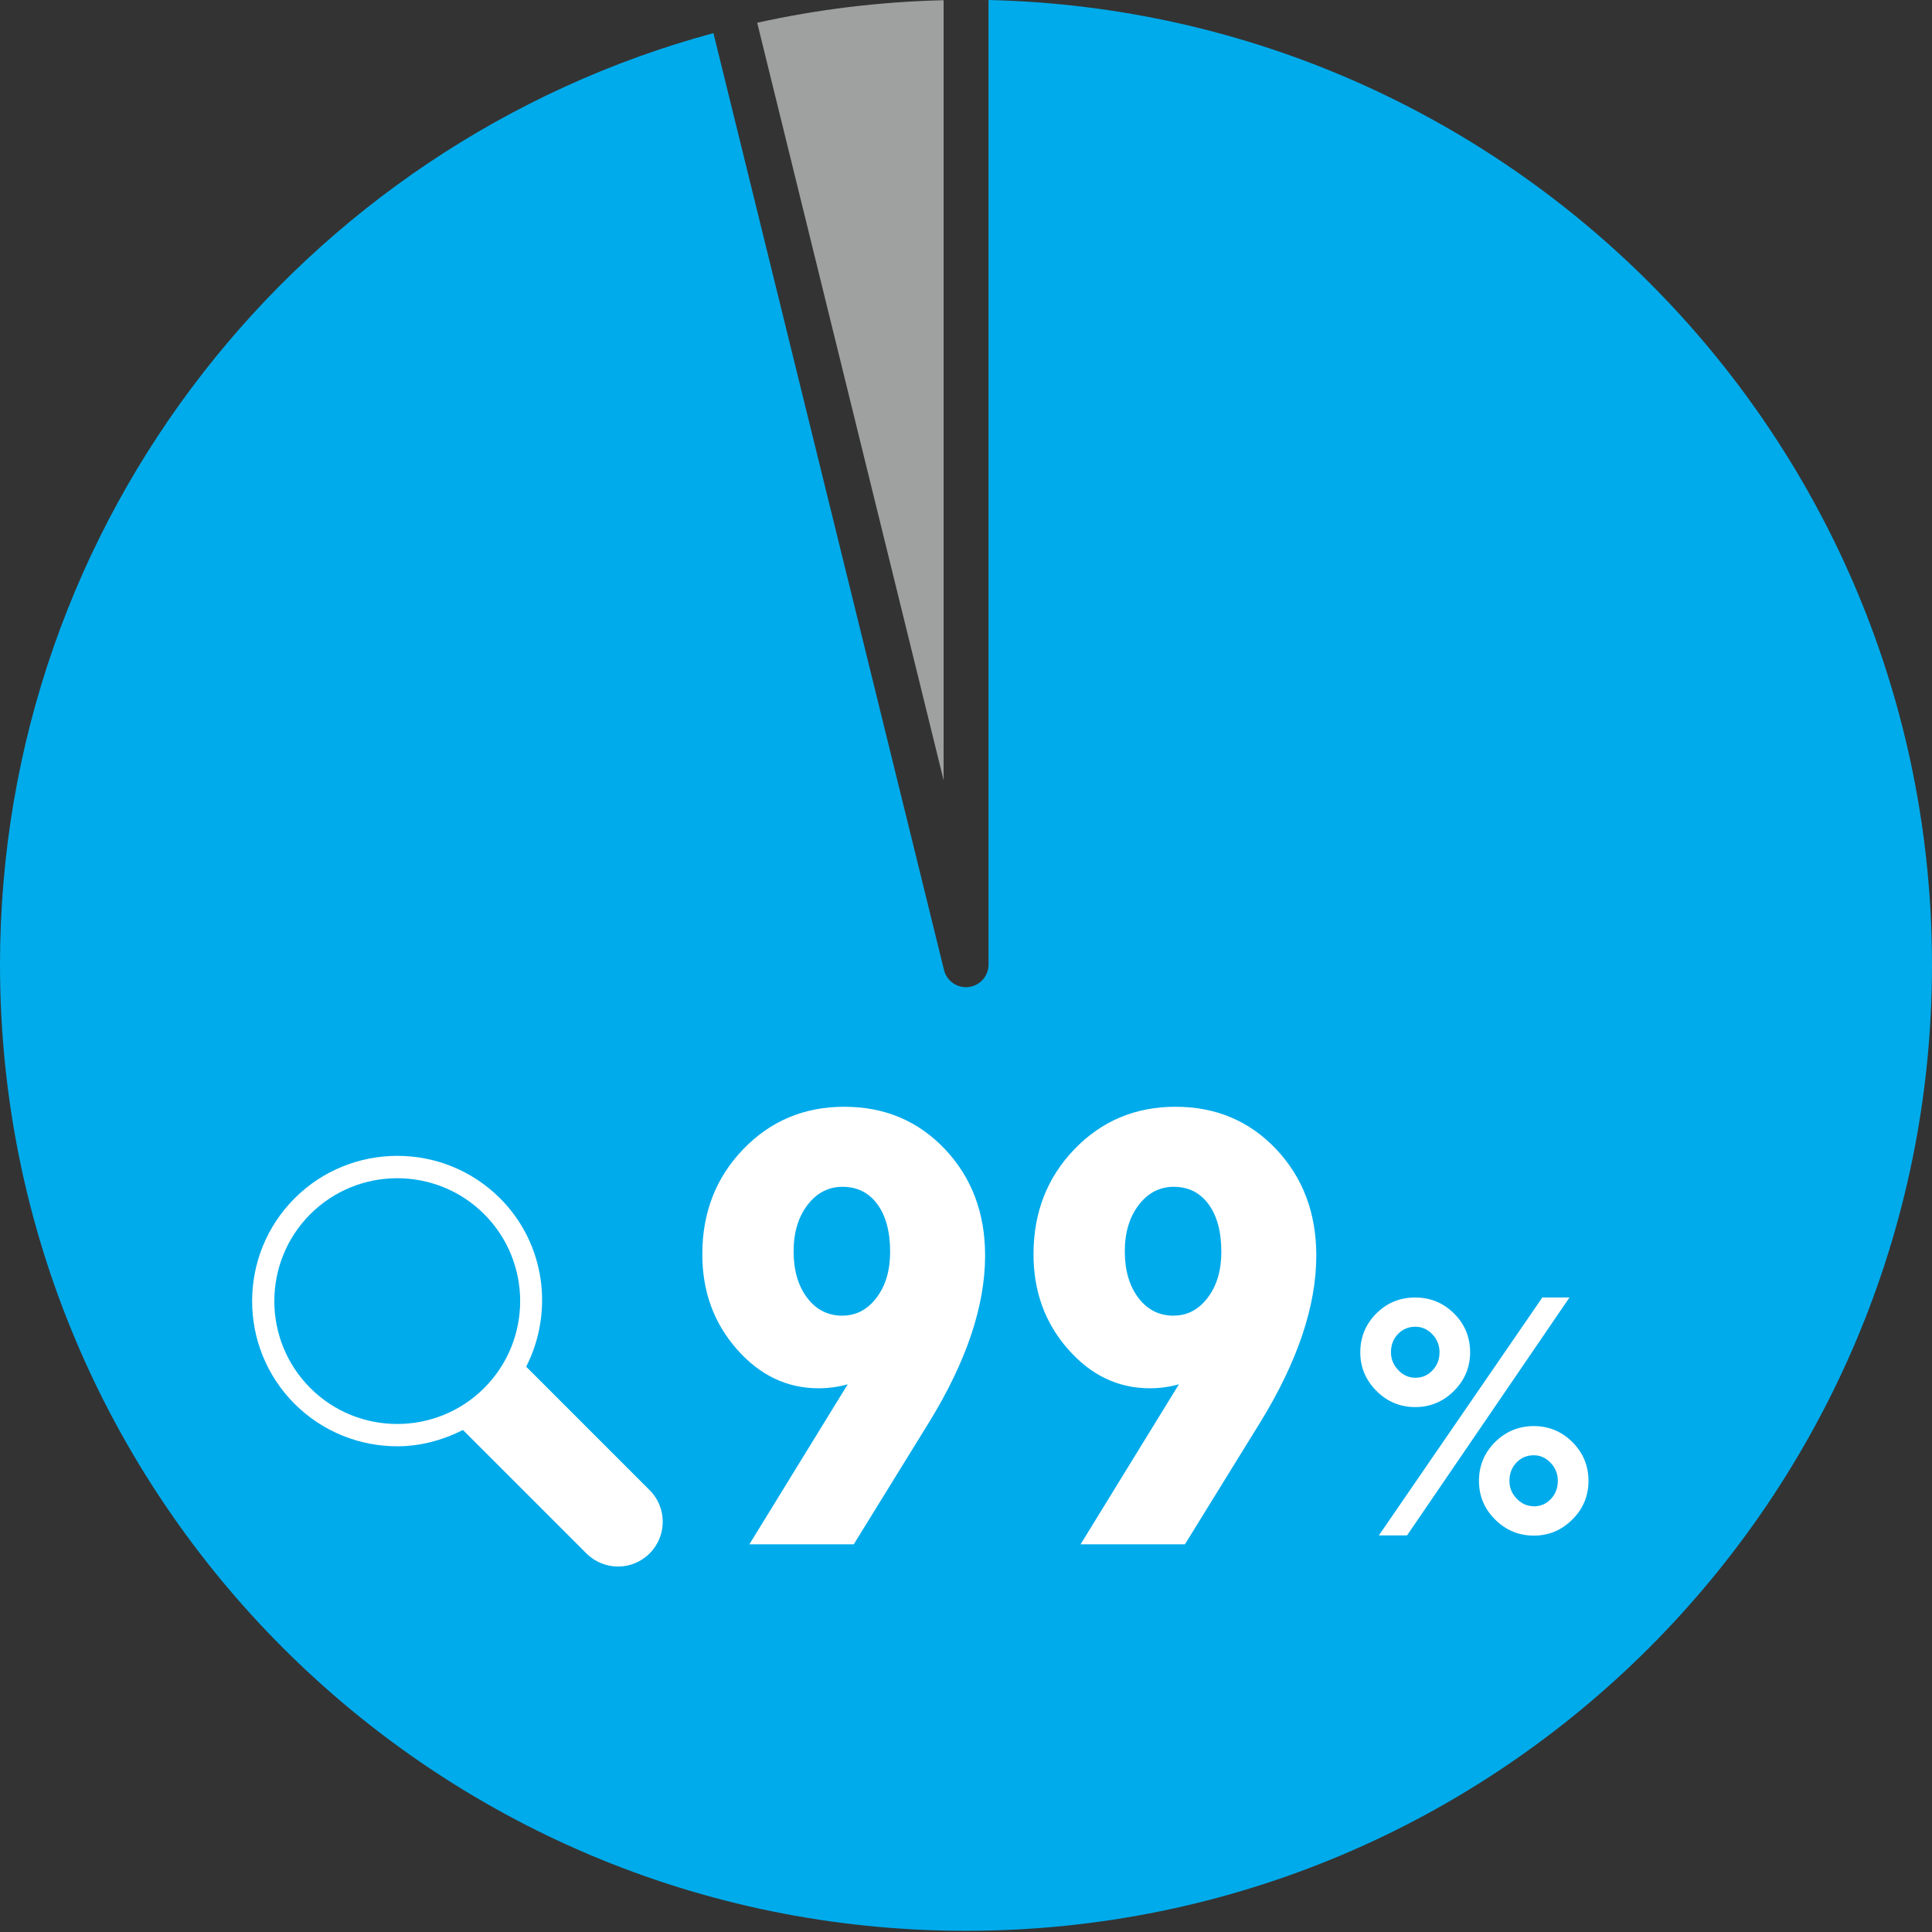
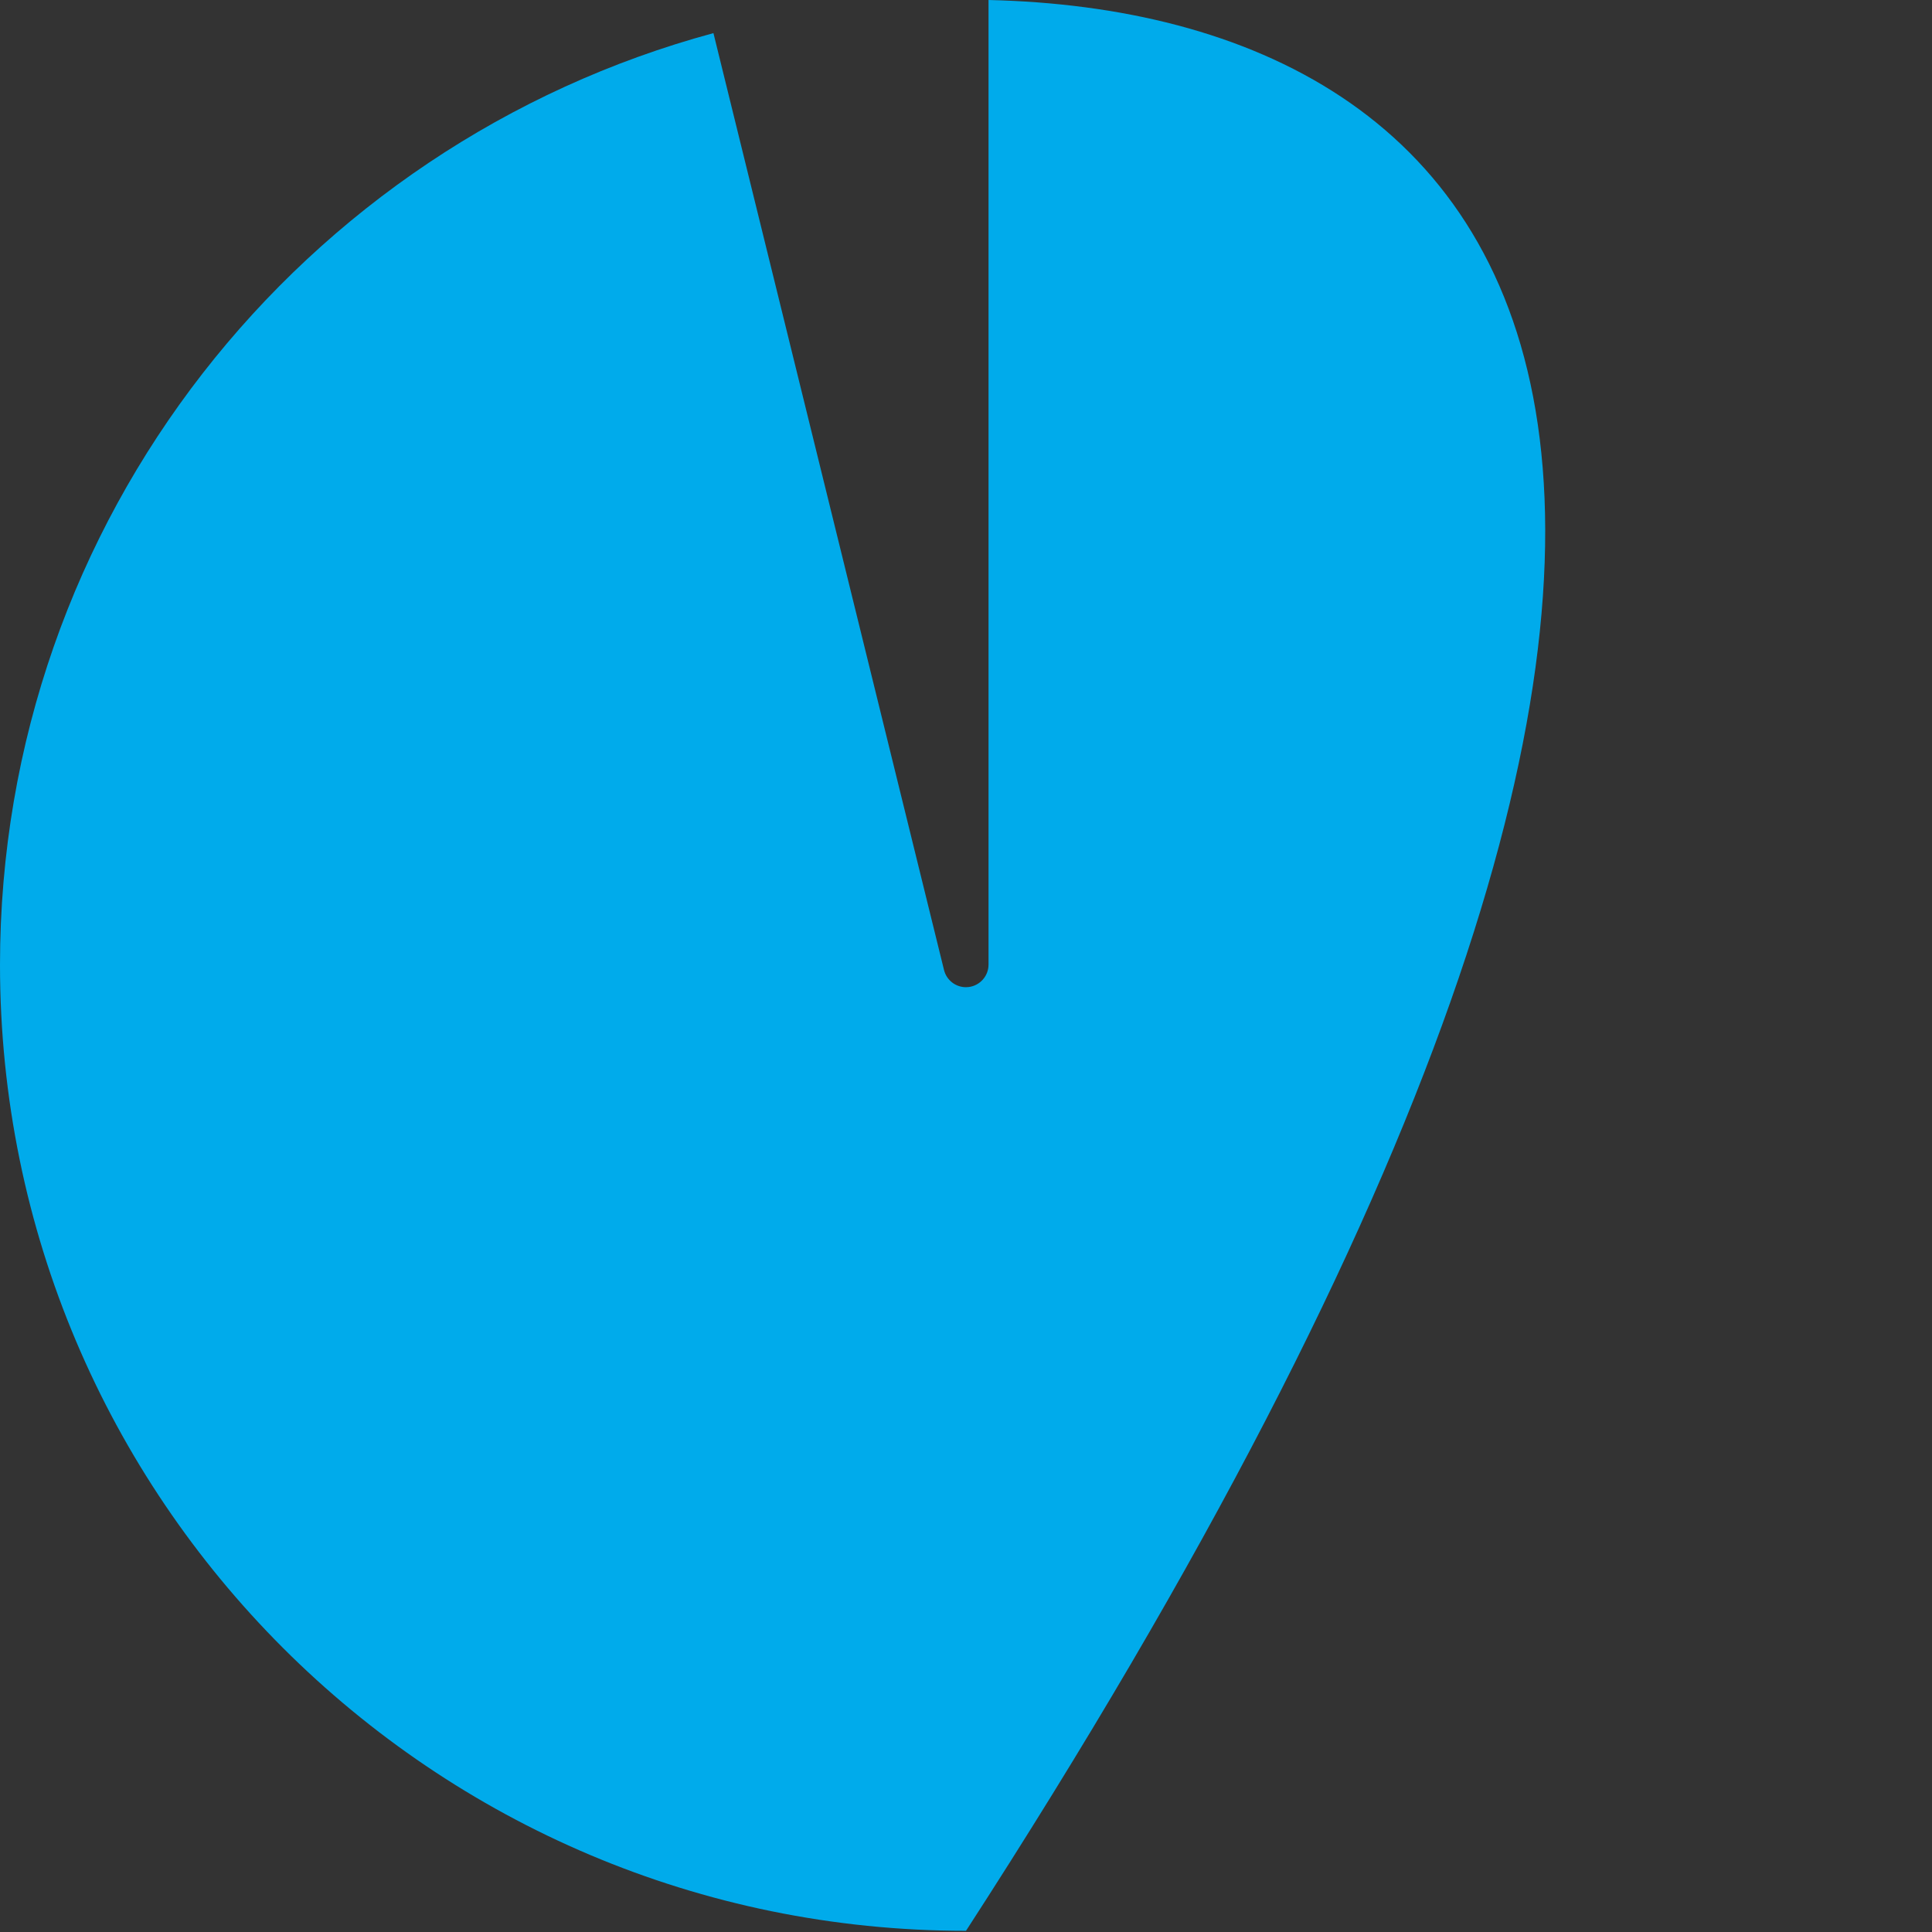
<svg xmlns="http://www.w3.org/2000/svg" width="70" height="70" viewBox="0 0 70 70" fill="none">
  <rect x="0" y="0" width="70" height="70" fill="#333333" stroke="none" />
-   <path d="M34.189 28.27V0.008C31.873 0.062 29.619 0.34 27.435 0.824L34.189 28.27Z" fill="#9FA0A0" />
-   <path d="M35.816 0V34.949C35.816 35.362 35.508 35.711 35.097 35.762C35.065 35.765 35.03 35.768 34.997 35.768C34.624 35.768 34.295 35.514 34.203 35.143L25.849 1.2C10.962 5.227 0 18.797 0 34.957C0 54.286 15.67 69.957 35 69.957C54.33 69.957 70 54.286 70 34.957C69.997 15.903 54.765 0.438 35.816 0Z" fill="#00ABEB" />
-   <path d="M27.151 55.954L30.714 50.156C30.36 50.254 30.011 50.3 29.662 50.3C28.511 50.3 27.522 49.827 26.692 48.878C25.86 47.929 25.446 46.786 25.446 45.443C25.446 43.932 25.941 42.662 26.93 41.637C27.916 40.613 29.138 40.1 30.589 40.1C32.051 40.1 33.265 40.61 34.238 41.637C35.206 42.662 35.692 43.948 35.692 45.489C35.692 47.319 35.014 49.335 33.657 51.54L30.933 55.954H27.154H27.151ZM30.524 47.667C31.019 47.667 31.43 47.451 31.76 47.016C32.089 46.581 32.251 46.027 32.251 45.356C32.251 44.627 32.097 44.051 31.787 43.629C31.479 43.21 31.057 43 30.524 43C30.016 43 29.592 43.221 29.257 43.659C28.922 44.1 28.754 44.656 28.754 45.337C28.754 46.029 28.919 46.592 29.246 47.024C29.573 47.456 30 47.67 30.524 47.67V47.667Z" fill="white" />
-   <path d="M39.151 55.954L42.714 50.156C42.359 50.254 42.011 50.3 41.662 50.3C40.511 50.3 39.522 49.827 38.692 48.878C37.859 47.929 37.446 46.786 37.446 45.443C37.446 43.932 37.941 42.662 38.93 41.637C39.916 40.613 41.138 40.1 42.589 40.1C44.051 40.1 45.265 40.61 46.238 41.637C47.205 42.662 47.692 43.948 47.692 45.489C47.692 47.319 47.014 49.335 45.657 51.54L42.932 55.954H39.154H39.151ZM42.524 47.667C43.019 47.667 43.43 47.451 43.759 47.016C44.089 46.581 44.251 46.027 44.251 45.356C44.251 44.627 44.097 44.051 43.786 43.629C43.478 43.21 43.057 43 42.524 43C42.016 43 41.592 43.221 41.257 43.659C40.922 44.1 40.754 44.656 40.754 45.337C40.754 46.029 40.919 46.592 41.246 47.024C41.573 47.456 42 47.67 42.524 47.67V47.667Z" fill="white" />
-   <path d="M51.276 47.011C51.822 47.011 52.289 47.203 52.681 47.589C53.07 47.976 53.265 48.443 53.265 49C53.265 49.541 53.068 50.005 52.678 50.397C52.286 50.786 51.822 50.981 51.276 50.981C50.73 50.981 50.262 50.786 49.873 50.397C49.484 50.008 49.286 49.543 49.286 49C49.286 48.446 49.481 47.976 49.867 47.589C50.254 47.203 50.724 47.011 51.273 47.011H51.276ZM56.865 47.011L50.981 55.63H49.959L55.881 47.011H56.867H56.865ZM51.281 49.919C51.527 49.919 51.732 49.83 51.903 49.651C52.07 49.473 52.157 49.254 52.157 48.997C52.157 48.743 52.07 48.527 51.897 48.343C51.724 48.162 51.519 48.07 51.281 48.07C51.032 48.07 50.822 48.159 50.651 48.335C50.481 48.511 50.397 48.732 50.397 48.997C50.397 49.24 50.486 49.457 50.662 49.641C50.835 49.824 51.043 49.919 51.281 49.919ZM55.573 51.67C56.119 51.67 56.584 51.865 56.973 52.251C57.359 52.638 57.554 53.108 57.554 53.657C57.554 54.2 57.359 54.665 56.97 55.054C56.581 55.443 56.116 55.638 55.573 55.638C55.027 55.638 54.559 55.443 54.17 55.054C53.778 54.665 53.586 54.2 53.586 53.657C53.586 53.105 53.781 52.638 54.167 52.251C54.557 51.865 55.024 51.67 55.573 51.67ZM55.573 54.578C55.816 54.578 56.024 54.489 56.192 54.311C56.359 54.132 56.443 53.913 56.443 53.657C56.443 53.403 56.357 53.186 56.184 53.003C56.013 52.819 55.805 52.727 55.57 52.727C55.322 52.727 55.113 52.816 54.943 52.992C54.776 53.167 54.689 53.389 54.689 53.654C54.689 53.9 54.776 54.113 54.951 54.297C55.127 54.481 55.332 54.573 55.568 54.573L55.573 54.578Z" fill="white" />
-   <path d="M23.538 53.991L19.065 49.518C20.068 47.543 19.768 45.07 18.119 43.418C16.065 41.364 12.724 41.367 10.673 43.418C8.622 45.472 8.622 48.813 10.673 50.864C11.7 51.889 13.049 52.402 14.395 52.402C15.214 52.402 16.024 52.189 16.773 51.81L21.246 56.283C21.562 56.599 21.978 56.759 22.392 56.759C22.805 56.759 23.222 56.599 23.538 56.283C24.17 55.651 24.17 54.624 23.538 53.989V53.991ZM11.243 50.291C9.505 48.554 9.505 45.729 11.243 43.991C12.111 43.124 13.254 42.689 14.392 42.689C15.53 42.689 16.676 43.124 17.543 43.991C19.281 45.729 19.281 48.554 17.543 50.291C15.806 52.026 12.978 52.029 11.243 50.291Z" fill="white" />
+   <path d="M35.816 0V34.949C35.816 35.362 35.508 35.711 35.097 35.762C35.065 35.765 35.03 35.768 34.997 35.768C34.624 35.768 34.295 35.514 34.203 35.143L25.849 1.2C10.962 5.227 0 18.797 0 34.957C0 54.286 15.67 69.957 35 69.957C69.997 15.903 54.765 0.438 35.816 0Z" fill="#00ABEB" />
</svg>